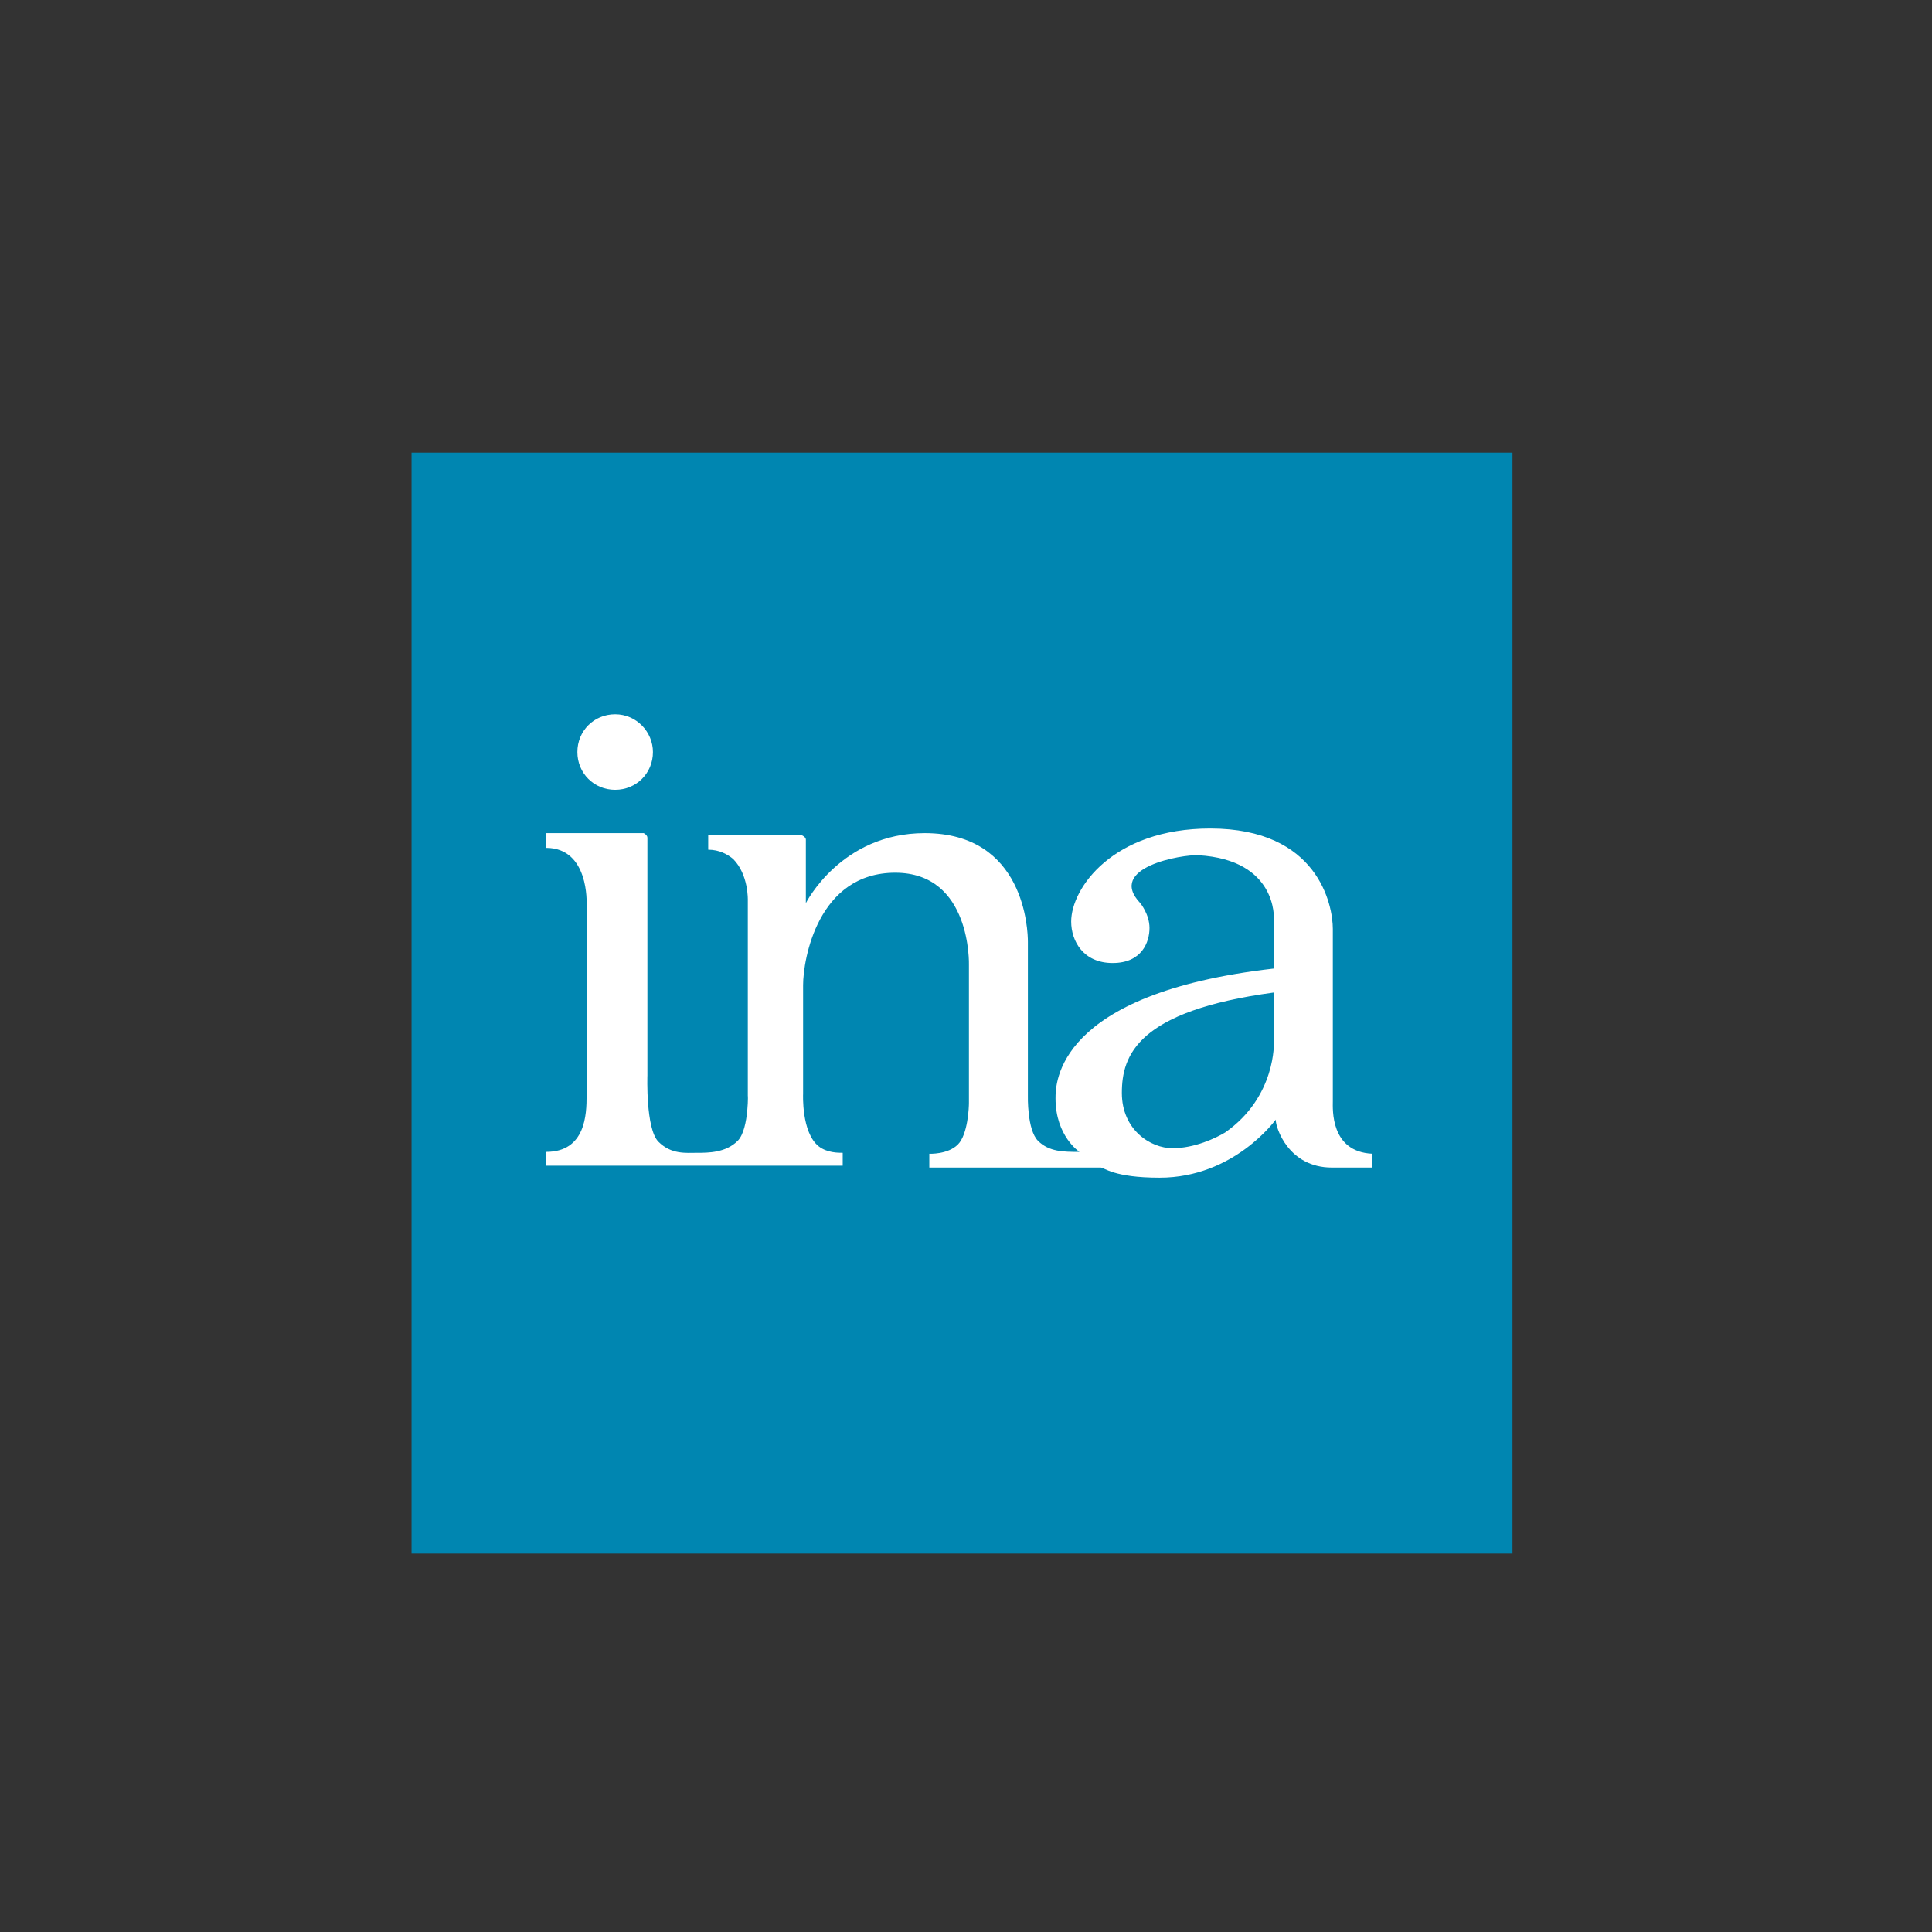
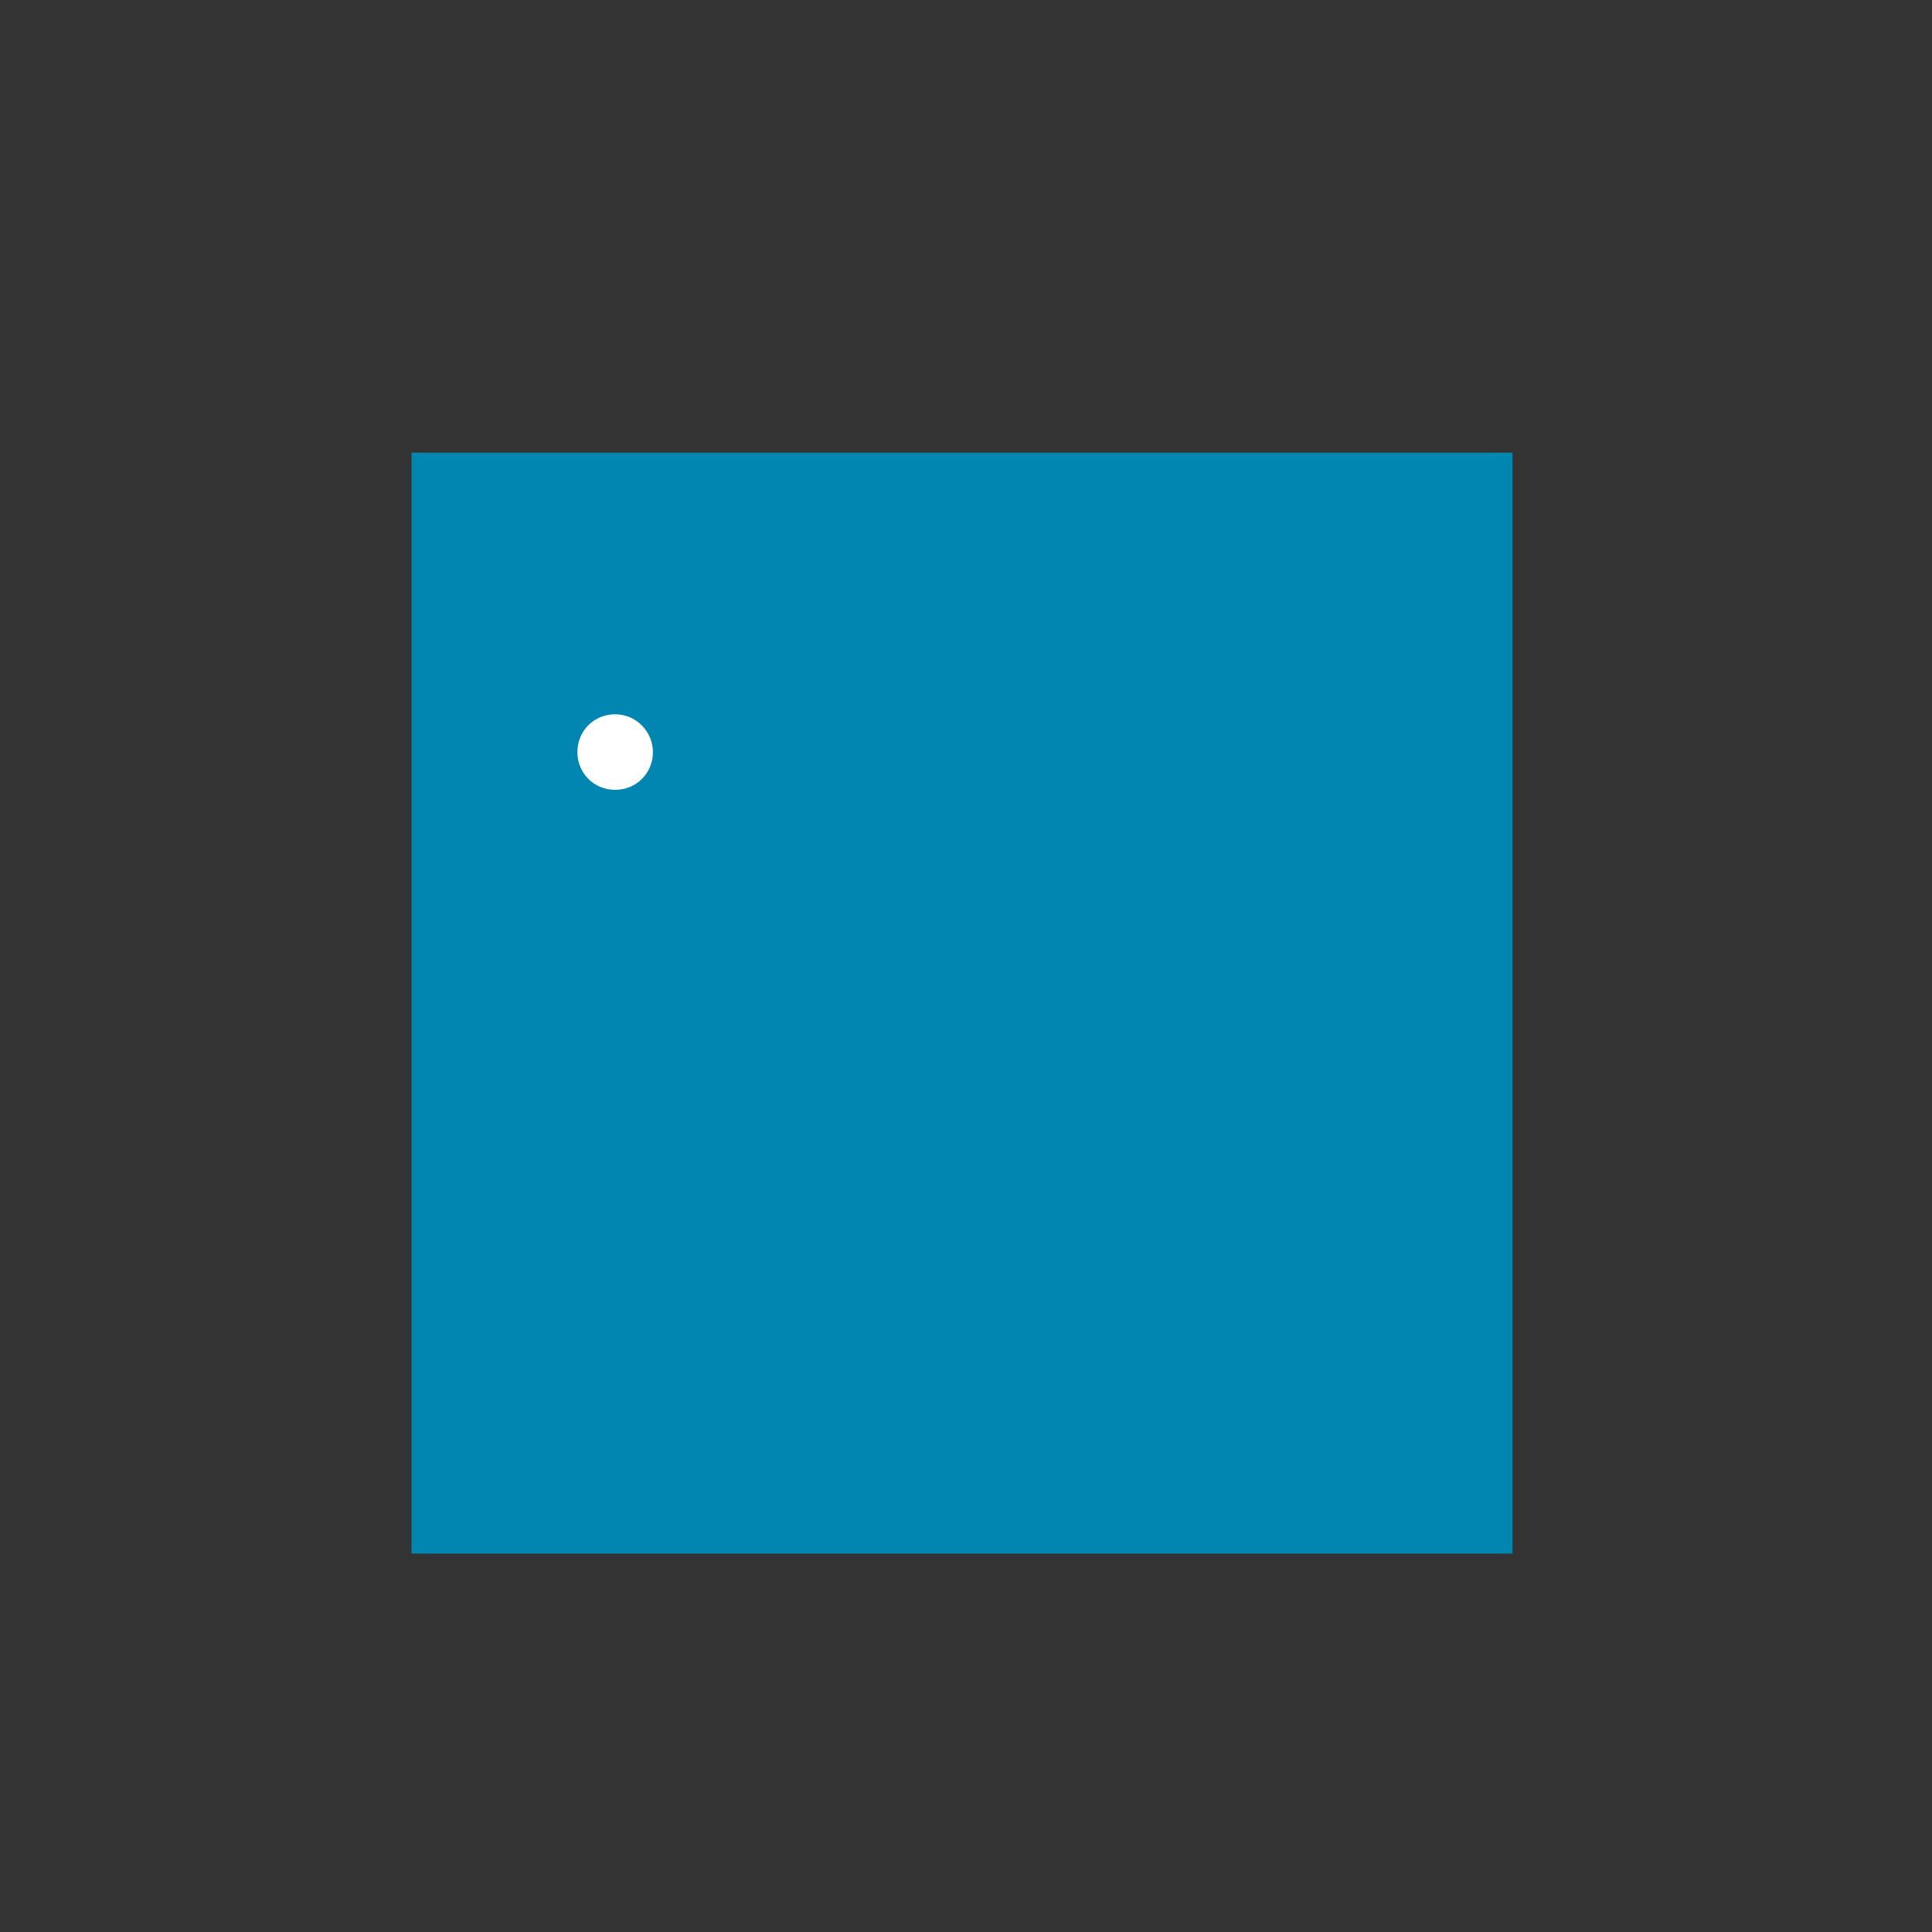
<svg xmlns="http://www.w3.org/2000/svg" width="180" height="180" viewBox="0 0 180 180">
  <rect x="0" y="0" width="180" height="180" fill="#333333" stroke="none" />
  <g id="Page-1" fill="none" fill-rule="evenodd" stroke="none" stroke-width="1">
    <g id="planche1" fill-rule="nonzero" transform="translate(-1410 -410)">
      <g id="ina" transform="translate(1448 452)">
        <polygon id="Path" fill="#0086B1" points=".343 .172 102.914 .172 102.914 102.743 .343 102.743" />
        <g id="Group" fill="#FFF" transform="translate(12.875 24.033)">
-           <path id="Path" d="M18.626,36.136 L18.626,36.307 C18.626,36.565 18.626,36.479 18.626,36.136" />
-           <path id="Shape" d="M63.259,39.483 C62.401,39.998 60.427,40.943 58.367,40.943 C56.307,40.943 53.646,39.226 53.646,35.792 C53.646,32.273 55.105,28.153 67.808,26.437 L67.808,31.072 C67.808,30.986 68.066,36.136 63.259,39.483 M73.302,36.565 L73.302,20.514 C73.302,18.282 71.928,11.158 61.886,11.158 C52.788,11.158 48.925,16.738 48.925,19.828 C48.925,21.63 50.041,23.69 52.788,23.69 C55.534,23.69 56.221,21.716 56.221,20.428 C56.221,19.141 55.362,18.111 55.362,18.111 C52.187,14.763 59.311,13.562 60.77,13.648 C68.152,14.077 67.808,19.57 67.808,19.57 L67.808,24.205 C47.466,26.523 47.466,34.934 47.466,36.307 C47.466,39.827 49.697,41.286 49.697,41.286 C48.238,41.286 46.865,41.286 45.835,40.256 C44.805,39.226 44.891,36.05 44.891,36.05 L44.891,21.716 C44.891,20.686 44.633,11.588 35.278,11.588 C27.467,11.588 24.205,18.111 24.205,18.111 L24.205,12.188 C24.205,11.931 23.776,11.759 23.776,11.759 L15.107,11.759 L15.107,13.133 C16.137,13.133 16.909,13.562 17.424,13.991 C18.883,15.45 18.797,17.853 18.797,17.853 L18.797,20.943 L18.797,27.982 L18.797,36.222 C18.797,35.278 18.969,39.14 17.853,40.256 C16.738,41.372 15.107,41.372 14.077,41.372 C13.047,41.372 11.673,41.543 10.472,40.342 C9.27,39.14 9.442,34.162 9.442,34.162 L9.442,27.467 L9.442,12.017 C9.442,11.759 9.098,11.588 9.098,11.588 L0,11.588 L0,12.961 C4.034,12.961 3.777,18.197 3.777,18.197 L3.777,36.05 C3.777,37.767 3.691,41.286 0,41.286 L0,42.573 L27.638,42.573 L27.638,41.372 C27.209,41.372 26.179,41.372 25.407,40.771 C23.776,39.483 23.948,35.878 23.948,35.878 L23.948,25.75 C23.948,23.347 25.321,15.278 32.531,15.278 C39.655,15.278 39.398,23.862 39.398,23.862 L39.398,36.737 C39.398,37.08 39.312,39.655 38.367,40.599 C37.423,41.543 35.707,41.458 35.707,41.458 L35.707,42.745 L43.861,42.745 L45.406,42.745 L46.522,42.745 L47.723,42.745 L51.328,42.745 L51.672,42.745 C52.015,42.745 52.873,43.689 57.165,43.689 C64.118,43.689 67.98,38.282 67.98,38.282 C67.98,39.054 69.182,42.745 73.216,42.745 L76.993,42.745 L76.993,41.458 C73.044,41.286 73.302,37.252 73.302,36.565" />
          <path id="Path" d="M9.957,4.034 C9.957,6.008 8.412,7.553 6.438,7.553 C4.463,7.553 2.918,6.008 2.918,4.034 C2.918,2.06 4.463,0.515 6.438,0.515 C8.412,0.515 9.957,2.146 9.957,4.034" />
        </g>
      </g>
    </g>
  </g>
</svg>